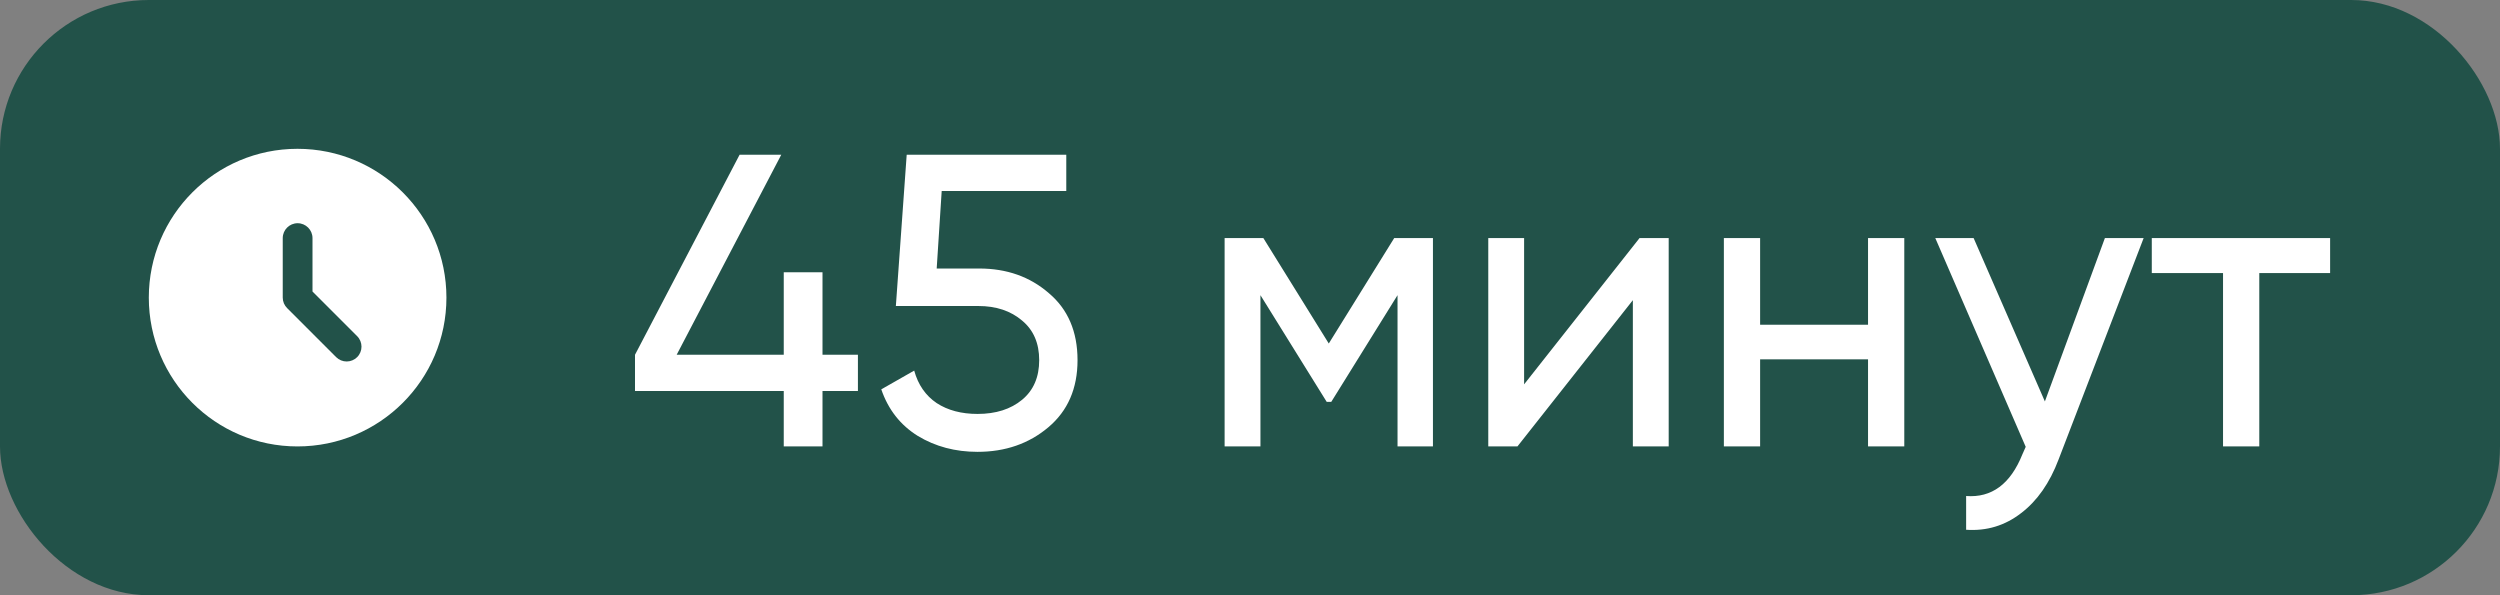
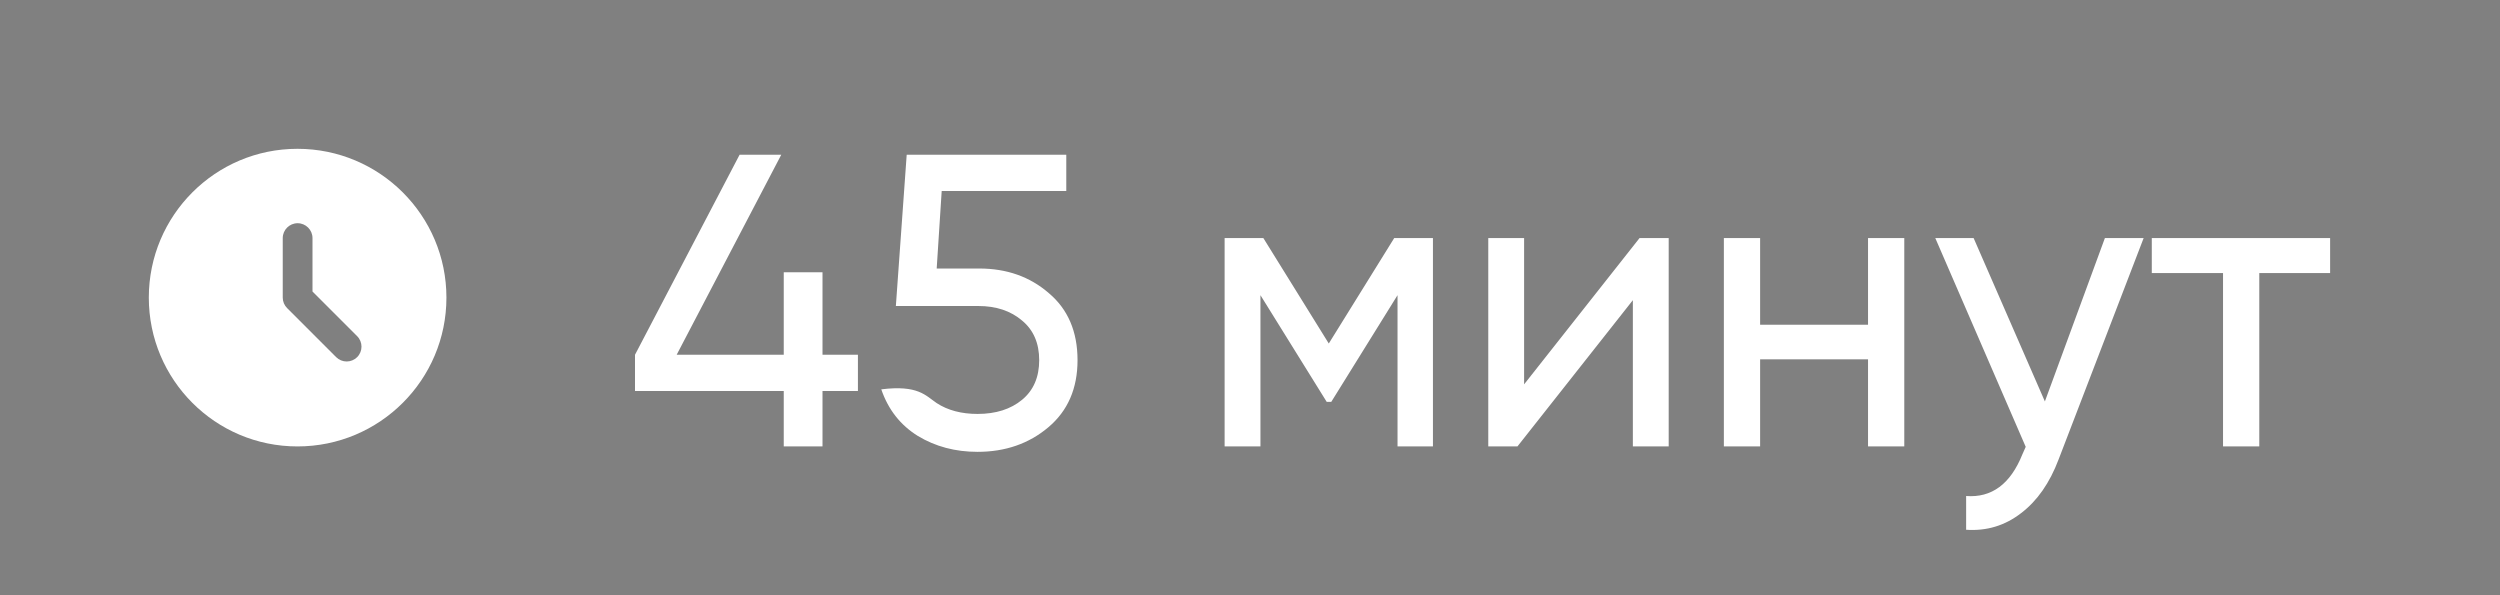
<svg xmlns="http://www.w3.org/2000/svg" width="84" height="20" viewBox="0 0 84 20" fill="none">
  <rect x="0" y="0" width="84" height="20" fill="#808080" stroke="none" />
-   <rect width="84" height="20" rx="5" fill="#225249" />
  <path d="M9.995 5C7.235 5 5 7.24 5 10C5 12.76 7.235 15 9.995 15C12.76 15 15 12.76 15 10C15 7.24 12.76 5 9.995 5ZM12 12C11.954 12.046 11.899 12.083 11.838 12.108C11.778 12.133 11.713 12.146 11.648 12.146C11.582 12.146 11.517 12.133 11.457 12.108C11.396 12.083 11.341 12.046 11.295 12L9.65 10.355C9.603 10.309 9.565 10.254 9.539 10.193C9.514 10.132 9.5 10.066 9.5 10V8C9.5 7.725 9.725 7.5 10 7.5C10.275 7.5 10.5 7.725 10.5 8V9.795L12 11.295C12.195 11.49 12.195 11.805 12 12Z" fill="white" />
-   <path d="M28.826 11.92V13.138H27.636V15H26.334V13.138H21.336V11.92L24.85 5.2H26.25L22.736 11.92H26.334V9.148H27.636V11.92H28.826ZM32.901 9.022C33.825 9.022 34.604 9.297 35.239 9.848C35.883 10.389 36.205 11.141 36.205 12.102C36.205 13.054 35.878 13.805 35.225 14.356C34.572 14.907 33.778 15.182 32.845 15.182C32.098 15.182 31.431 15.005 30.843 14.65C30.255 14.286 29.844 13.763 29.611 13.082L30.717 12.452C30.848 12.928 31.1 13.292 31.473 13.544C31.846 13.787 32.304 13.908 32.845 13.908C33.461 13.908 33.96 13.749 34.343 13.432C34.726 13.115 34.917 12.671 34.917 12.102C34.917 11.533 34.726 11.089 34.343 10.772C33.96 10.445 33.47 10.282 32.873 10.282H30.101L30.465 5.2H35.827V6.418H31.641L31.473 9.022H32.901ZM48.147 8V15H46.957V9.918L44.731 13.502H44.577L42.351 9.918V15H41.147V8H42.449L44.647 11.542L46.845 8H48.147ZM55.088 8H56.068V15H54.864V10.086L50.986 15H50.006V8H51.21V12.914L55.088 8ZM62.766 8H63.984V15H62.766V12.074H59.14V15H57.922V8H59.14V10.912H62.766V8ZM70.724 8H72.026L69.17 15.434C68.871 16.227 68.451 16.829 67.91 17.24C67.369 17.66 66.753 17.847 66.062 17.8V16.666C66.921 16.731 67.551 16.265 67.952 15.266L68.064 15.014L65.026 8H66.314L68.708 13.488L70.724 8ZM78.292 8V9.176H75.912V15H74.694V9.176H72.3V8H78.292Z" fill="white" />
+   <path d="M28.826 11.92V13.138H27.636V15H26.334V13.138H21.336V11.92L24.85 5.2H26.25L22.736 11.92H26.334V9.148H27.636V11.92H28.826ZM32.901 9.022C33.825 9.022 34.604 9.297 35.239 9.848C35.883 10.389 36.205 11.141 36.205 12.102C36.205 13.054 35.878 13.805 35.225 14.356C34.572 14.907 33.778 15.182 32.845 15.182C32.098 15.182 31.431 15.005 30.843 14.65C30.255 14.286 29.844 13.763 29.611 13.082C30.848 12.928 31.1 13.292 31.473 13.544C31.846 13.787 32.304 13.908 32.845 13.908C33.461 13.908 33.96 13.749 34.343 13.432C34.726 13.115 34.917 12.671 34.917 12.102C34.917 11.533 34.726 11.089 34.343 10.772C33.96 10.445 33.47 10.282 32.873 10.282H30.101L30.465 5.2H35.827V6.418H31.641L31.473 9.022H32.901ZM48.147 8V15H46.957V9.918L44.731 13.502H44.577L42.351 9.918V15H41.147V8H42.449L44.647 11.542L46.845 8H48.147ZM55.088 8H56.068V15H54.864V10.086L50.986 15H50.006V8H51.21V12.914L55.088 8ZM62.766 8H63.984V15H62.766V12.074H59.14V15H57.922V8H59.14V10.912H62.766V8ZM70.724 8H72.026L69.17 15.434C68.871 16.227 68.451 16.829 67.91 17.24C67.369 17.66 66.753 17.847 66.062 17.8V16.666C66.921 16.731 67.551 16.265 67.952 15.266L68.064 15.014L65.026 8H66.314L68.708 13.488L70.724 8ZM78.292 8V9.176H75.912V15H74.694V9.176H72.3V8H78.292Z" fill="white" />
</svg>